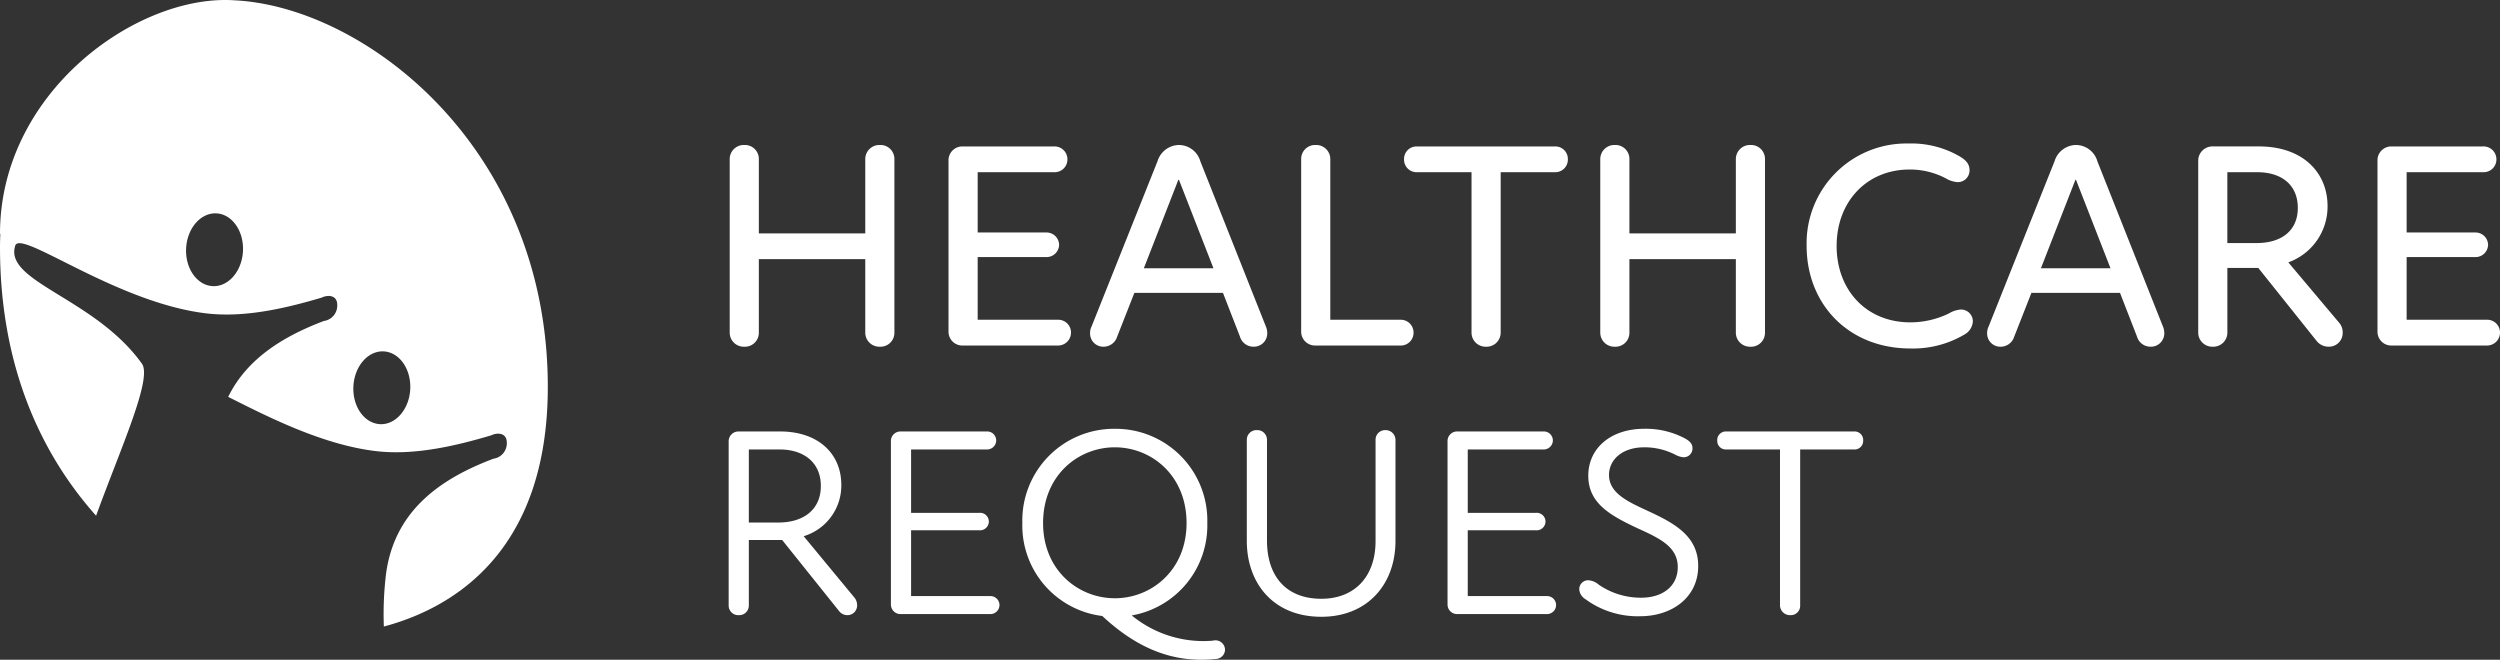
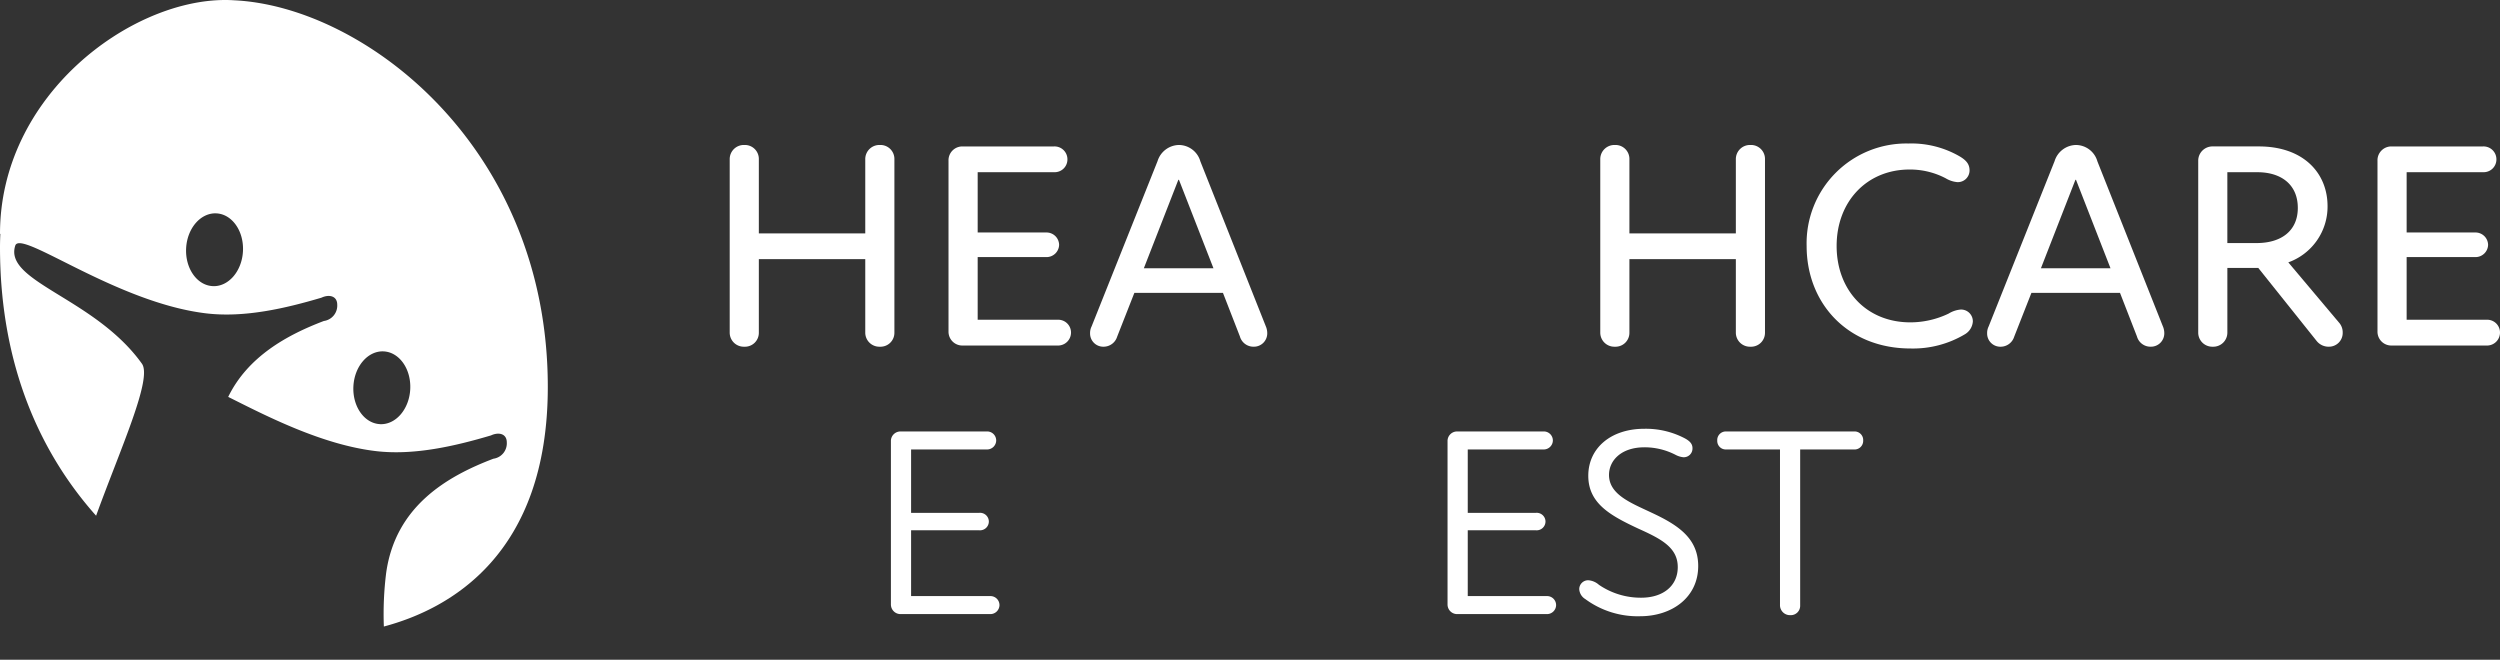
<svg xmlns="http://www.w3.org/2000/svg" width="398" height="105.029" viewBox="0 0 398 105.029">
  <rect x="0" y="0" width="398" height="105.029" fill="#333333" stroke="none" />
  <g id="footer_logo" data-name="footer logo" transform="translate(-278 -8113.565)">
    <g id="Group_155" data-name="Group 155" transform="translate(394.168 8136.412)">
      <path id="Path_157" data-name="Path 157" d="M-208.737,35.7V63.292a2.211,2.211,0,0,1-2.319,2.238,2.239,2.239,0,0,1-2.319-2.238v-11.7h-16.943v11.7a2.211,2.211,0,0,1-2.319,2.238,2.239,2.239,0,0,1-2.319-2.238V35.7a2.247,2.247,0,0,1,2.319-2.283,2.22,2.22,0,0,1,2.319,2.283V47.493h16.943V35.7a2.247,2.247,0,0,1,2.319-2.283A2.22,2.22,0,0,1-208.737,35.7Z" transform="translate(234.957 -33.182)" fill="#fff" />
      <path id="Path_158" data-name="Path 158" d="M-193.24,63.208a2.067,2.067,0,0,1-2.131,2.051h-15.1a2.2,2.2,0,0,1-2.272-2.238V35.849a2.2,2.2,0,0,1,2.224-2.285h14.577a2.05,2.05,0,0,1,2.131,2.1,2.03,2.03,0,0,1-2.131,2H-208.1v9.6h10.884a2.008,2.008,0,0,1,2.082,1.959,2.008,2.008,0,0,1-2.082,1.957H-208.1v9.974h12.73A2.039,2.039,0,0,1-193.24,63.208Z" transform="translate(247.578 -33.098)" fill="#fff" />
      <path id="Path_159" data-name="Path 159" d="M-170.162,63.385a2.126,2.126,0,0,1-2.178,2.145,2.238,2.238,0,0,1-2.176-1.632l-2.7-6.943h-14.1l-2.746,6.99a2.262,2.262,0,0,1-2.129,1.585,2.1,2.1,0,0,1-2.178-2.145,2.335,2.335,0,0,1,.237-1.071l10.508-26.334a3.632,3.632,0,0,1,3.407-2.564,3.582,3.582,0,0,1,3.407,2.611l10.412,26.24A2.8,2.8,0,0,1-170.162,63.385Zm-8.566-10.346-5.49-14.077h-.1l-5.49,14.077Z" transform="translate(255.741 -33.182)" fill="#fff" />
-       <path id="Path_160" data-name="Path 160" d="M-159.048,63.292a2.026,2.026,0,0,1-2.082,2.051h-13.536a2.21,2.21,0,0,1-2.272-2.285V35.7a2.222,2.222,0,0,1,2.321-2.283A2.247,2.247,0,0,1-172.3,35.7V61.241h11.169A2.026,2.026,0,0,1-159.048,63.292Z" transform="translate(267.916 -33.182)" fill="#fff" />
-       <path id="Path_161" data-name="Path 161" d="M-140.415,35.615a2,2,0,0,1-2.082,2.051h-8.613V63.208a2.239,2.239,0,0,1-2.321,2.238,2.238,2.238,0,0,1-2.318-2.238V37.666h-8.66a2,2,0,0,1-2.084-2.051,1.988,1.988,0,0,1,2.035-2.051h22.008A1.988,1.988,0,0,1-140.415,35.615Z" transform="translate(273.849 -33.098)" fill="#fff" />
      <path id="Path_162" data-name="Path 162" d="M-120.349,35.7V63.292a2.212,2.212,0,0,1-2.321,2.238,2.238,2.238,0,0,1-2.318-2.238v-11.7h-16.945v11.7a2.21,2.21,0,0,1-2.318,2.238,2.239,2.239,0,0,1-2.321-2.238V35.7a2.248,2.248,0,0,1,2.321-2.283,2.219,2.219,0,0,1,2.318,2.283V47.493h16.945V35.7a2.247,2.247,0,0,1,2.318-2.283A2.221,2.221,0,0,1-120.349,35.7Z" transform="translate(285.167 -33.182)" fill="#fff" />
      <path id="Path_163" data-name="Path 163" d="M-125.62,49.581a15.882,15.882,0,0,1,16.187-16.314,15.356,15.356,0,0,1,8.093,2c1.041.607,1.657,1.212,1.657,2.285a1.866,1.866,0,0,1-1.941,1.864,4.3,4.3,0,0,1-1.846-.607,12.209,12.209,0,0,0-5.774-1.4c-6.769,0-11.6,5.079-11.6,12.165,0,7.037,4.734,12.165,11.739,12.165a14.135,14.135,0,0,0,6.1-1.4A4.341,4.341,0,0,1-101.1,59.7a1.874,1.874,0,0,1,1.941,1.91,2.571,2.571,0,0,1-1.232,2.006,16.118,16.118,0,0,1-8.706,2.283C-119.04,65.894-125.62,58.762-125.62,49.581Z" transform="translate(297.068 -33.267)" fill="#fff" />
      <path id="Path_164" data-name="Path 164" d="M-79.089,63.385a2.126,2.126,0,0,1-2.178,2.145A2.235,2.235,0,0,1-83.442,63.9l-2.7-6.943h-14.1l-2.746,6.99a2.26,2.26,0,0,1-2.129,1.585,2.1,2.1,0,0,1-2.176-2.145,2.332,2.332,0,0,1,.235-1.071L-96.552,35.98a3.634,3.634,0,0,1,3.407-2.564,3.58,3.58,0,0,1,3.407,2.611l10.414,26.24A2.793,2.793,0,0,1-79.089,63.385Zm-8.566-10.346-5.49-14.077h-.094l-5.49,14.077Z" transform="translate(307.477 -33.182)" fill="#fff" />
      <path id="Path_165" data-name="Path 165" d="M-62.862,63.208a2.187,2.187,0,0,1-2.225,2.238,2.433,2.433,0,0,1-1.94-.933L-76.3,52.908h-4.924v10.3a2.237,2.237,0,0,1-2.318,2.238,2.24,2.24,0,0,1-2.321-2.238V35.8a2.268,2.268,0,0,1,2.321-2.238h7.335c7.052,0,10.933,4.2,10.933,9.509a9.425,9.425,0,0,1-6.247,8.949l8.046,9.556A2.349,2.349,0,0,1-62.862,63.208ZM-81.226,48.947h4.638c4.024,0,6.58-2.006,6.58-5.593,0-3.729-2.652-5.687-6.437-5.687h-4.781Z" transform="translate(319.652 -33.098)" fill="#fff" />
      <path id="Path_166" data-name="Path 166" d="M-48.161,63.208a2.065,2.065,0,0,1-2.129,2.051h-15.1a2.2,2.2,0,0,1-2.274-2.238V35.849a2.2,2.2,0,0,1,2.225-2.285h14.577a2.05,2.05,0,0,1,2.131,2.1,2.03,2.03,0,0,1-2.131,2H-63.023v9.6h10.887a2.009,2.009,0,0,1,2.082,1.959,2.009,2.009,0,0,1-2.082,1.957H-63.023v9.974H-50.29A2.038,2.038,0,0,1-48.161,63.208Z" transform="translate(329.992 -33.098)" fill="#fff" />
    </g>
    <g id="Group_156" data-name="Group 156" transform="translate(394 8181.826)">
-       <path id="Path_167" data-name="Path 167" d="M-214.48,90.209a1.544,1.544,0,0,1-1.563,1.538,1.675,1.675,0,0,1-1.3-.64l-9.076-11.331h-5.3V90.209a1.529,1.529,0,0,1-1.607,1.538,1.529,1.529,0,0,1-1.606-1.538V64.083a1.564,1.564,0,0,1,1.606-1.582h6.559c6.21,0,9.771,3.635,9.771,8.51a8.432,8.432,0,0,1-5.993,8.166l8.165,9.877A1.981,1.981,0,0,1-214.48,90.209Zm-5.775-19.027c0-3.763-2.736-5.814-6.558-5.814h-4.908V77h4.692C-222.905,77-220.255,74.859-220.255,71.182Z" transform="translate(234.934 -62.074)" fill="#fff" />
      <path id="Path_168" data-name="Path 168" d="M-201.175,90.166a1.457,1.457,0,0,1-1.521,1.41h-14.156a1.53,1.53,0,0,1-1.607-1.538V64.083a1.52,1.52,0,0,1,1.519-1.582h13.724a1.439,1.439,0,0,1,1.519,1.455,1.457,1.457,0,0,1-1.519,1.411h-12.03v10.09h10.857a1.4,1.4,0,0,1,1.521,1.367,1.407,1.407,0,0,1-1.521,1.411h-10.857V88.711H-202.7A1.44,1.44,0,0,1-201.175,90.166Z" transform="translate(244.292 -62.074)" fill="#fff" />
-       <path id="Path_169" data-name="Path 169" d="M-172.849,97.376a1.51,1.51,0,0,1-1.433,1.5c-6.9.728-12.637-1.753-18.108-6.841a14.507,14.507,0,0,1-12.725-14.793,14.6,14.6,0,0,1,14.723-15.008,14.6,14.6,0,0,1,14.721,15.008A14.54,14.54,0,0,1-187.7,91.945a17.984,17.984,0,0,0,12.9,4.019A1.532,1.532,0,0,1-172.849,97.376Zm-17.544-8.166c5.819,0,11.42-4.447,11.42-11.972,0-7.611-5.6-12.058-11.42-12.058s-11.422,4.447-11.422,12.058C-201.814,84.762-196.212,89.209-190.392,89.209Z" transform="translate(251.873 -62.229)" fill="#fff" />
-       <path id="Path_170" data-name="Path 170" d="M-182.327,79.982V63.947a1.539,1.539,0,0,1,1.607-1.582,1.539,1.539,0,0,1,1.606,1.582V79.938c0,5.772,3.127,9.278,8.643,9.278,5.341,0,8.642-3.549,8.642-9.192V63.947a1.529,1.529,0,0,1,1.563-1.582,1.565,1.565,0,0,1,1.607,1.582V80.025c0,6.755-4.342,12.057-11.812,12.057C-178.071,92.081-182.327,86.78-182.327,79.982Z" transform="translate(264.818 -62.152)" fill="#fff" />
      <path id="Path_171" data-name="Path 171" d="M-144.663,90.166a1.456,1.456,0,0,1-1.521,1.41h-14.156a1.529,1.529,0,0,1-1.607-1.538V64.083a1.519,1.519,0,0,1,1.521-1.582H-146.7a1.44,1.44,0,0,1,1.521,1.455,1.458,1.458,0,0,1-1.521,1.411h-12.029v10.09h10.856a1.4,1.4,0,0,1,1.521,1.367,1.407,1.407,0,0,1-1.521,1.411h-10.856V88.711h12.549A1.439,1.439,0,0,1-144.663,90.166Z" transform="translate(276.395 -62.074)" fill="#fff" />
      <path id="Path_172" data-name="Path 172" d="M-147.618,89.338a1.987,1.987,0,0,1-.957-1.54,1.417,1.417,0,0,1,1.433-1.454,2.863,2.863,0,0,1,1.7.726,11.812,11.812,0,0,0,6.73,2.053c3.431,0,5.819-1.838,5.819-4.875,0-3.12-2.648-4.488-6.253-6.112-4.386-2.054-7.991-3.978-7.991-8.425s3.649-7.481,8.9-7.481a13.327,13.327,0,0,1,6.253,1.411c.869.427,1.435.9,1.435,1.667a1.39,1.39,0,0,1-1.435,1.454,3.34,3.34,0,0,1-1.259-.384,10.734,10.734,0,0,0-4.95-1.2c-3.691,0-5.645,2.095-5.645,4.4,0,3.122,3.473,4.447,6.73,5.985,4.126,1.924,7.47,4.019,7.47,8.51,0,5-4.169,8-9.25,8A14.049,14.049,0,0,1-147.618,89.338Z" transform="translate(283.992 -62.229)" fill="#fff" />
      <path id="Path_173" data-name="Path 173" d="M-111.331,63.956a1.37,1.37,0,0,1-1.477,1.411h-8.555V90.209a1.493,1.493,0,0,1-1.563,1.538,1.594,1.594,0,0,1-1.65-1.538V65.367h-8.555a1.358,1.358,0,0,1-1.433-1.411,1.37,1.37,0,0,1,1.433-1.455h20.368A1.369,1.369,0,0,1-111.331,63.956Z" transform="translate(291.95 -62.074)" fill="#fff" />
    </g>
    <path id="Path_176" data-name="Path 176" d="M-271.729,18.746c-.463-.031-.946-.049-1.457-.049-15.259,0-35.855,15.289-35.855,37.24l.058-.013c-.036.7-.058,1.413-.058,2.133,0,19.049,6.591,32.98,15.3,42.745,3.872-10.671,8.993-21.829,7.293-24.206-7.477-10.459-22.038-13.034-20.162-18.8.858-2.639,16.1,9.134,30.494,10.8,6.07.7,12.593-.83,18.246-2.506,1.173-.555,2.518-.331,2.518,1.127a2.473,2.473,0,0,1-2.131,2.581c-5.9,2.241-12.1,5.676-15.229,12.084,5.956,2.979,14.915,7.638,23.59,8.64,6.07.7,12.593-.831,18.244-2.506,1.174-.555,2.52-.331,2.52,1.127a2.473,2.473,0,0,1-2.131,2.581c-7.555,2.868-15.613,7.671-17.075,18.188a52.65,52.65,0,0,0-.367,8.529c10.531-2.808,26.1-11.463,26.1-38.143C-221.828,42.108-251.027,19.755-271.729,18.746Zm-3.459,45.5c-2.5-.132-4.387-2.829-4.221-6.026s2.329-5.684,4.828-5.554,4.387,2.83,4.22,6.028S-272.69,64.381-275.188,64.249Zm26.63,21.973c-2.5-.13-4.389-2.829-4.221-6.026s2.327-5.684,4.828-5.554,4.387,2.83,4.22,6.028S-246.06,86.354-248.558,86.223Z" transform="translate(587.041 8094.868)" fill="#fff" />
  </g>
</svg>